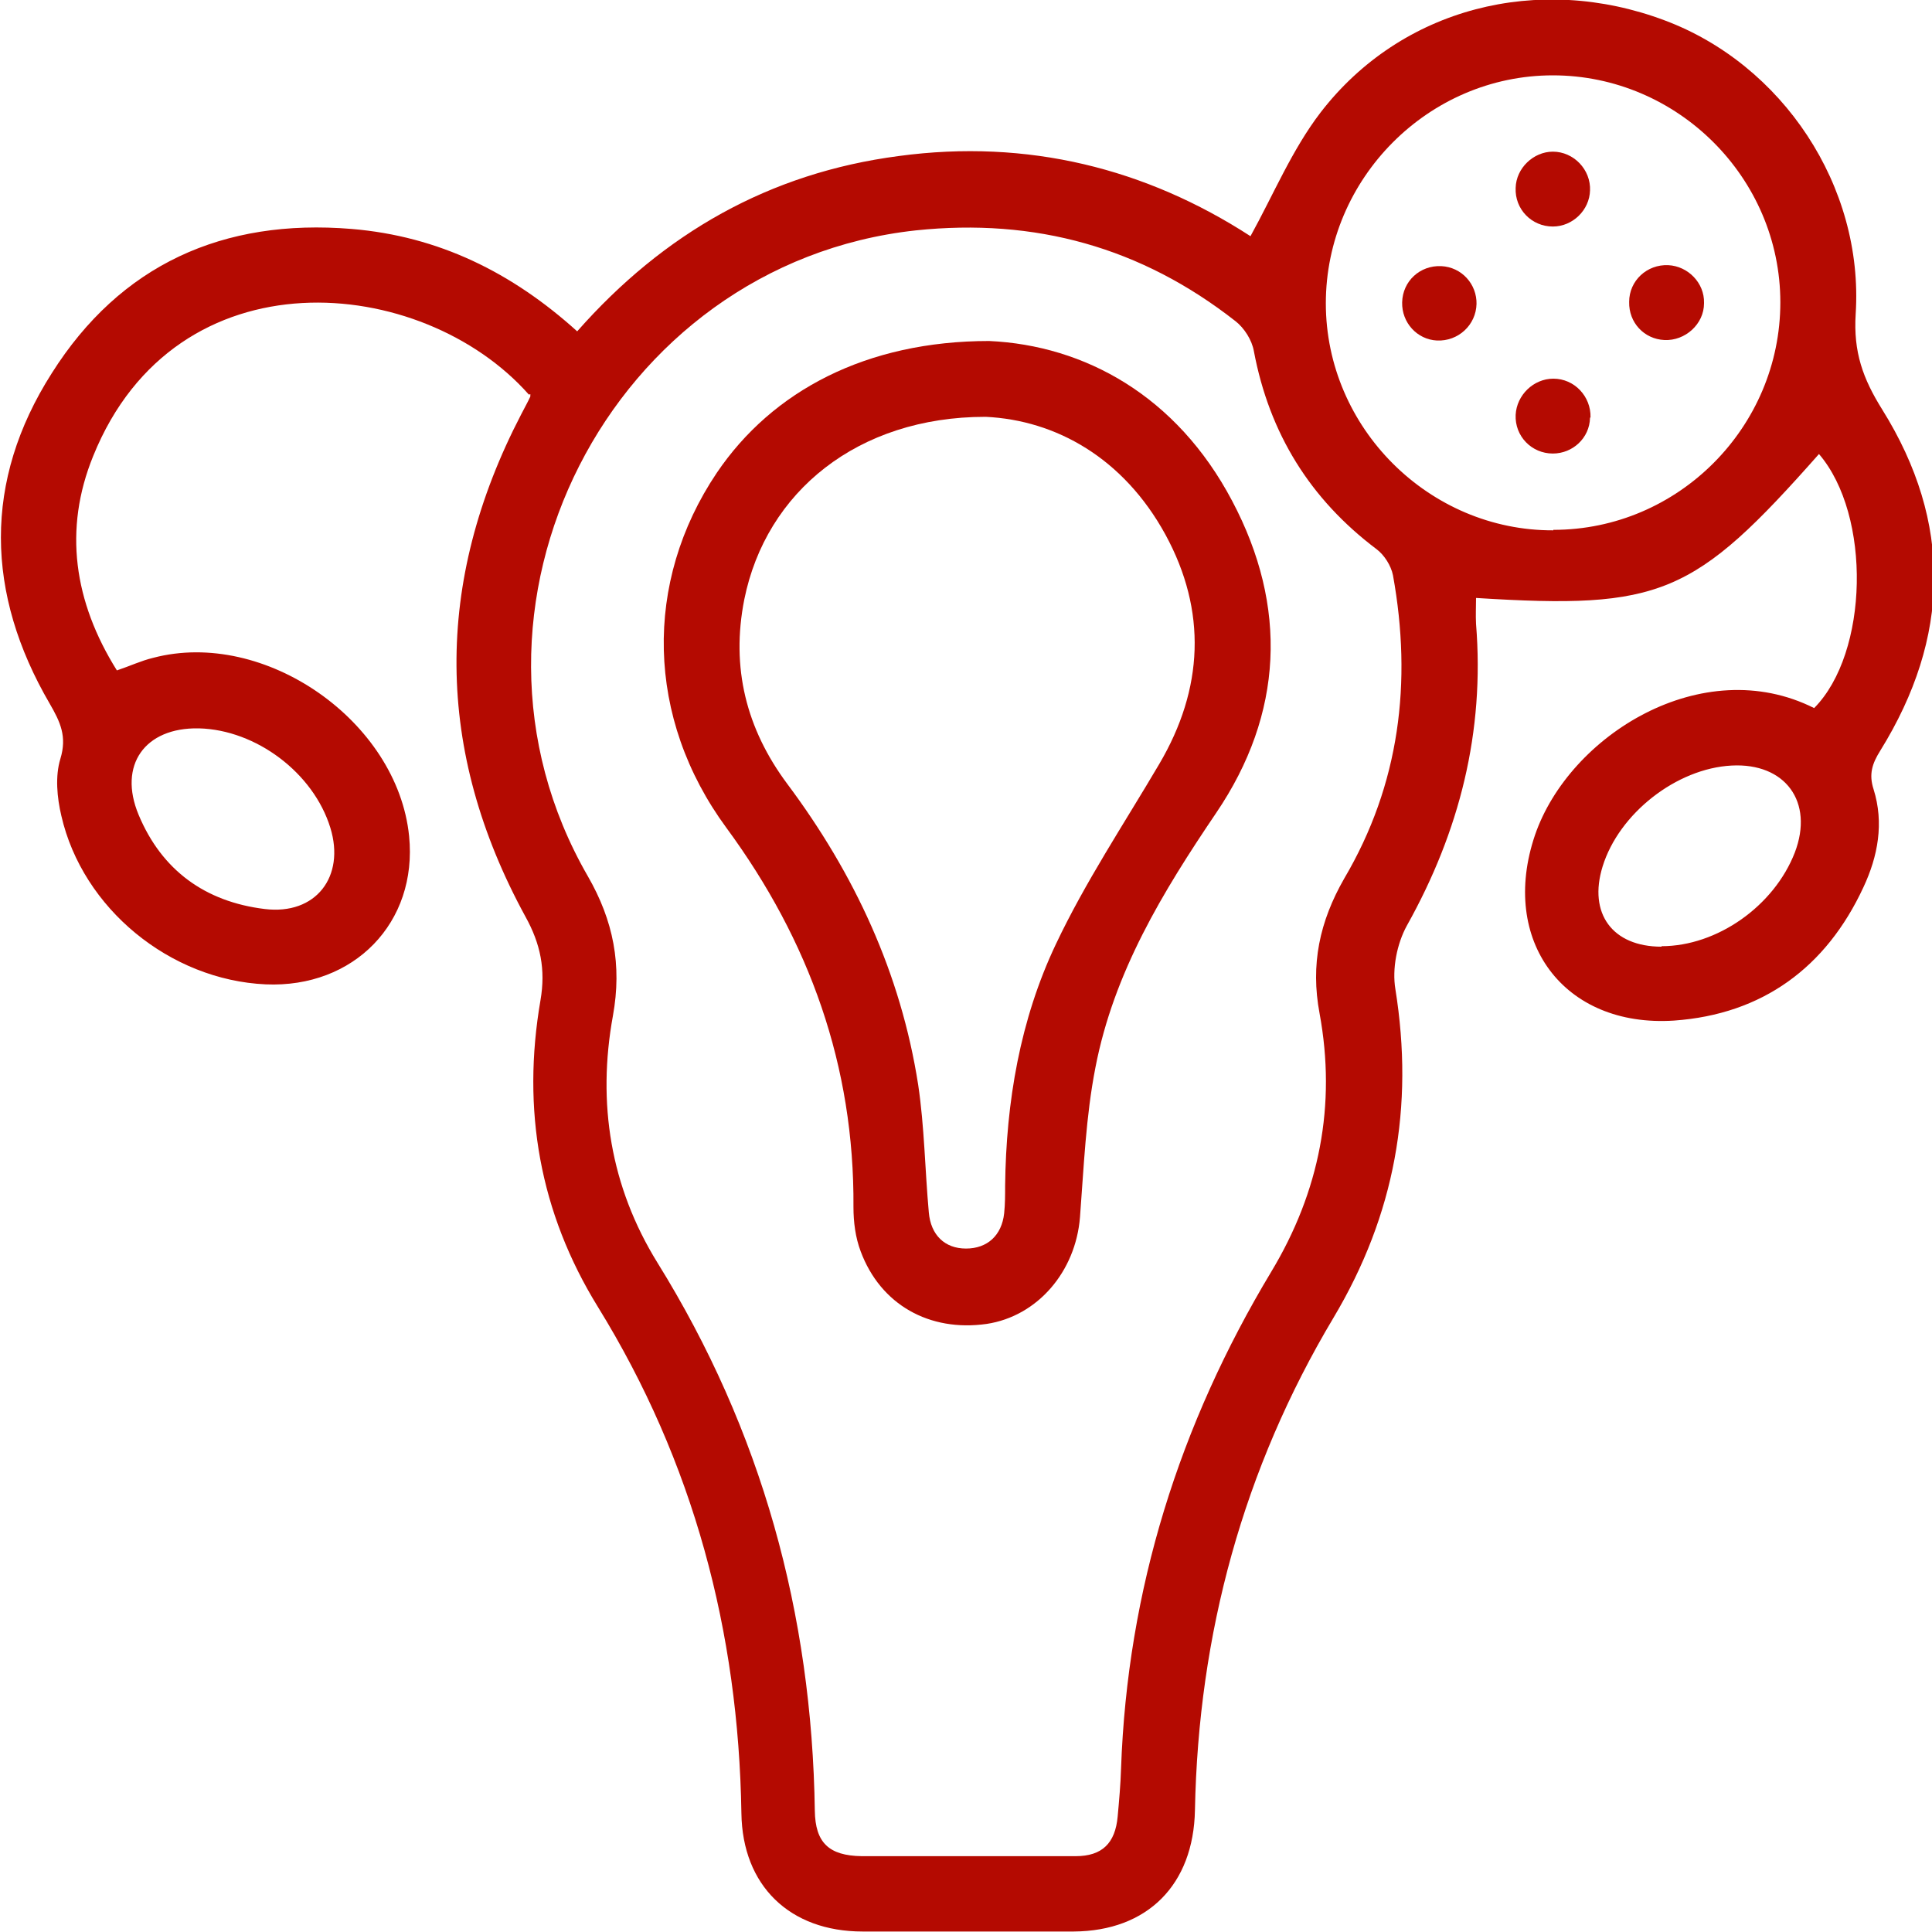
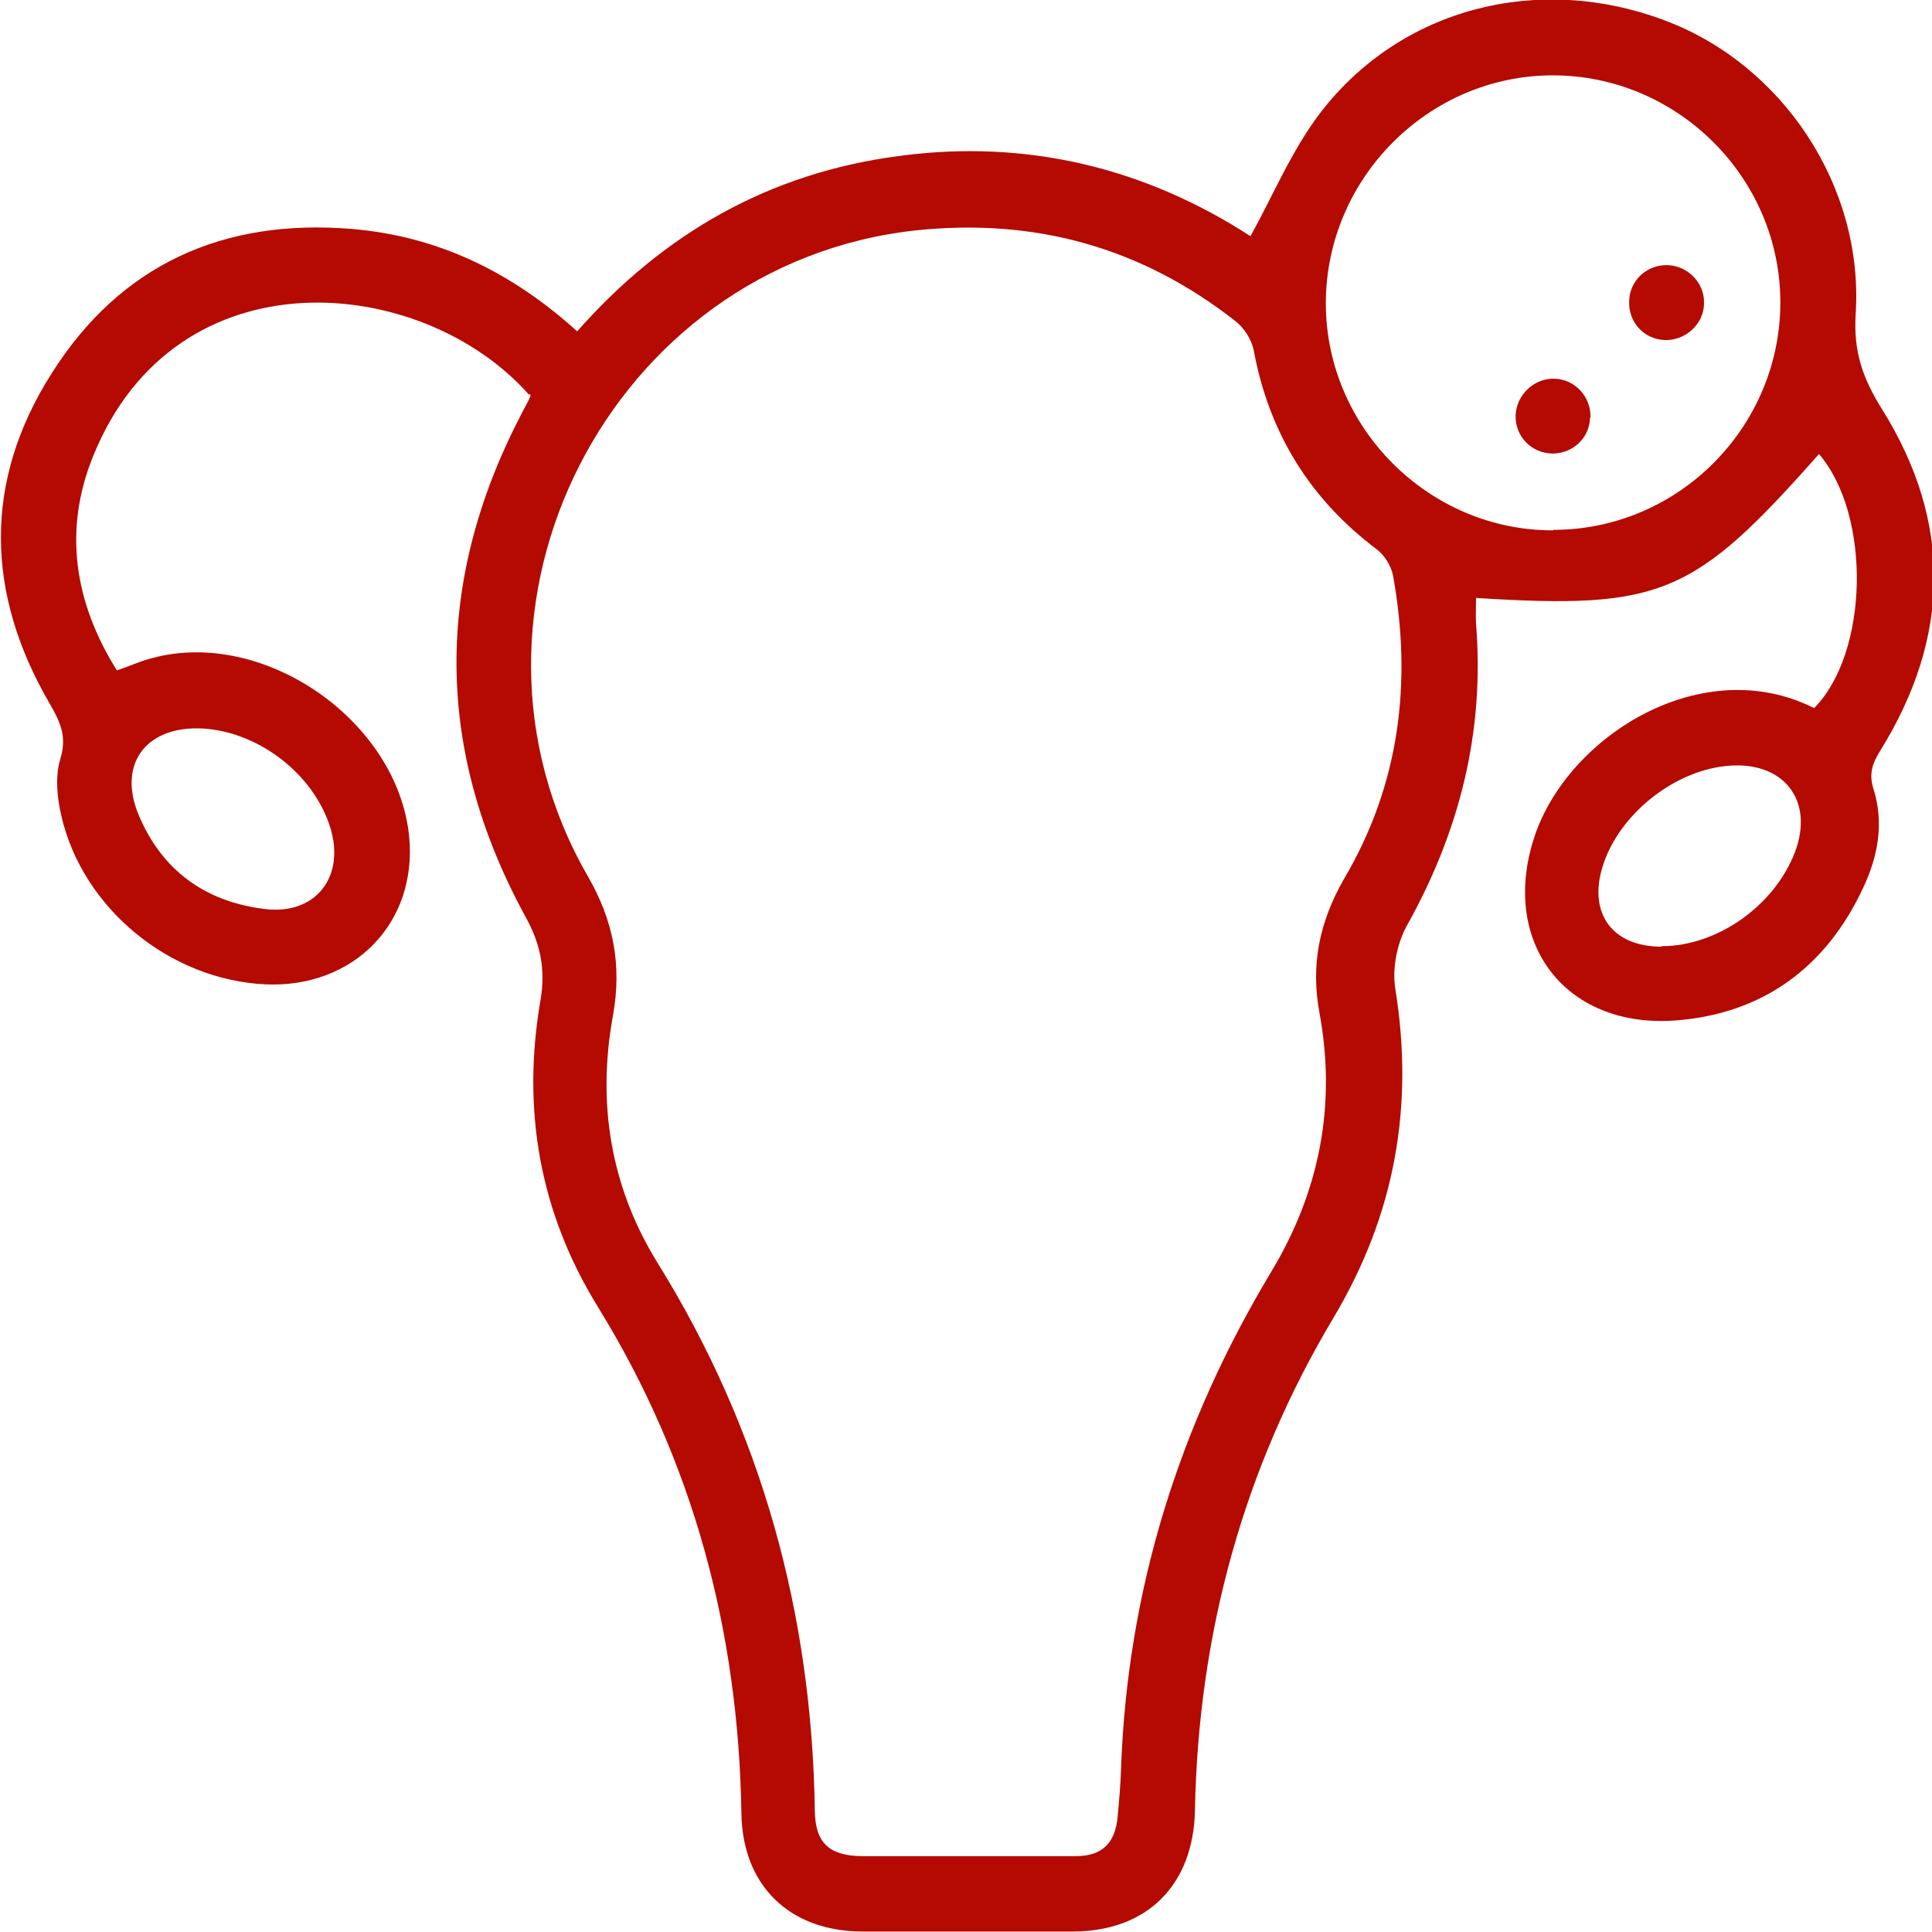
<svg xmlns="http://www.w3.org/2000/svg" id="Layer_1" data-name="Layer 1" viewBox="0 0 40 40">
  <defs>
    <style>
      .cls-1 {
        fill: none;
      }

      .cls-1, .cls-2 {
        stroke-width: 0px;
      }

      .cls-3 {
        clip-path: url(#clippath);
      }

      .cls-2 {
        fill: #b40a01;
      }
    </style>
    <clipPath id="clippath">
      <rect class="cls-1" width="40" height="40" />
    </clipPath>
  </defs>
  <g class="cls-3">
    <g>
      <path class="cls-2" d="m10.95,8.17c-2.21-2.5-7.3-2.98-9.02,1.27-.62,1.52-.4,3.02.49,4.44.27-.09.5-.2.75-.26,2.31-.61,5.06,1.31,5.3,3.69.18,1.79-1.14,3.15-2.97,3.07-1.98-.09-3.79-1.57-4.23-3.49-.09-.38-.13-.82-.02-1.18.14-.46,0-.76-.22-1.14-1.33-2.28-1.38-4.61.04-6.84,1.42-2.25,3.55-3.21,6.21-2.99,1.8.15,3.32.9,4.67,2.12,1.79-2.03,3.98-3.28,6.66-3.63,2.67-.36,5.12.26,7.28,1.66.48-.87.86-1.79,1.45-2.56,1.67-2.17,4.51-2.89,7.12-1.91,2.44.91,4.13,3.43,3.96,6.08-.05.79.15,1.34.55,1.98,1.46,2.34,1.41,4.72-.04,7.06-.17.27-.24.49-.14.8.22.7.09,1.39-.21,2.03-.77,1.66-2.09,2.63-3.92,2.76-2.29.15-3.62-1.66-2.88-3.84.71-2.07,3.47-3.79,5.78-2.63,1.13-1.14,1.19-3.99.1-5.26-2.59,2.93-3.27,3.22-7.1,2.98,0,.18-.01.36,0,.54.18,2.23-.34,4.29-1.43,6.24-.21.38-.31.9-.24,1.32.39,2.43-.01,4.67-1.28,6.8-1.87,3.13-2.8,6.55-2.87,10.2-.03,1.54-.98,2.5-2.51,2.51-1.46,0-2.91,0-4.37,0-1.51,0-2.49-.95-2.51-2.45-.06-3.76-.99-7.27-2.97-10.48-1.21-1.96-1.58-4.09-1.19-6.35.11-.64,0-1.17-.31-1.73-1.88-3.44-1.9-6.92-.09-10.4.06-.12.13-.24.19-.37,0-.01,0-.03,0-.05h0Zm9.03,30.26c.76,0,1.53,0,2.29,0,.55,0,.82-.27.87-.82.03-.33.06-.66.07-.99.13-3.71,1.21-7.13,3.11-10.29,1-1.66,1.35-3.45,1-5.35-.19-1.01,0-1.9.51-2.79,1.15-1.95,1.41-4.07,1.01-6.28-.04-.2-.18-.42-.34-.54-1.38-1.04-2.22-2.4-2.54-4.1-.04-.23-.2-.48-.38-.62-1.95-1.53-4.15-2.14-6.62-1.88-6.33.69-9.98,7.84-6.79,13.37.53.92.71,1.84.52,2.89-.33,1.81-.05,3.54.92,5.11,2.16,3.48,3.2,7.27,3.26,11.35.01.66.29.93.97.94.71,0,1.42,0,2.13,0h0Zm12.18-27.46c2.59,0,4.7-2.13,4.7-4.71,0-2.58-2.13-4.7-4.71-4.7-2.58,0-4.7,2.14-4.7,4.72,0,2.58,2.14,4.71,4.71,4.7h0ZM4.11,15.08c-1.11-.02-1.67.76-1.24,1.79.48,1.15,1.38,1.8,2.61,1.95,1.06.13,1.67-.67,1.36-1.68-.35-1.14-1.54-2.03-2.72-2.06h0Zm30.29,4.51c1.15,0,2.33-.83,2.76-1.94.4-1.05-.2-1.86-1.31-1.8-1.14.06-2.33.99-2.67,2.09-.3.97.2,1.66,1.22,1.66h0Z" />
-       <path class="cls-2" d="m20.48,7.06c1.97.09,3.88,1.13,5.03,3.31,1.16,2.19,1.06,4.41-.33,6.46-1.11,1.64-2.12,3.3-2.5,5.27-.2,1.02-.24,2.06-.32,3.1-.09,1.13-.88,2.05-1.93,2.21-1.19.17-2.2-.4-2.61-1.5-.11-.29-.15-.61-.15-.92.02-2.92-.91-5.51-2.63-7.85-1.67-2.27-1.72-5.09-.2-7.35,1.15-1.7,3.1-2.73,5.64-2.73h0Zm-.08,1.57c-2.64,0-4.54,1.55-4.99,3.78-.28,1.41.04,2.68.89,3.82,1.39,1.86,2.35,3.92,2.71,6.23.13.87.14,1.76.22,2.64.04.47.33.75.77.75.44,0,.74-.27.79-.73.02-.19.02-.38.02-.57.02-1.74.31-3.44,1.05-5,.61-1.29,1.41-2.49,2.14-3.73.92-1.56.99-3.17.13-4.75-.87-1.59-2.27-2.37-3.72-2.44h0Z" />
-       <path class="cls-2" d="m32.92,3.94c-.01.41-.36.75-.77.75-.44,0-.79-.36-.77-.8.01-.41.37-.75.77-.75.43,0,.79.37.77.81Z" />
      <path class="cls-2" d="m32.92,8.65c-.01.42-.36.74-.77.74-.44,0-.79-.36-.77-.8.02-.41.37-.75.78-.75.44,0,.78.37.77.8Z" />
-       <path class="cls-2" d="m30.57,6.29c-.01.44-.38.78-.82.76-.41-.02-.73-.37-.72-.79.01-.44.37-.77.81-.75.42.02.74.37.73.79h0Z" />
      <path class="cls-2" d="m35.28,6.28c0,.43-.39.78-.82.76-.42-.02-.74-.36-.73-.79,0-.44.37-.78.81-.76.41.02.75.37.74.78h0Z" />
    </g>
  </g>
</svg>